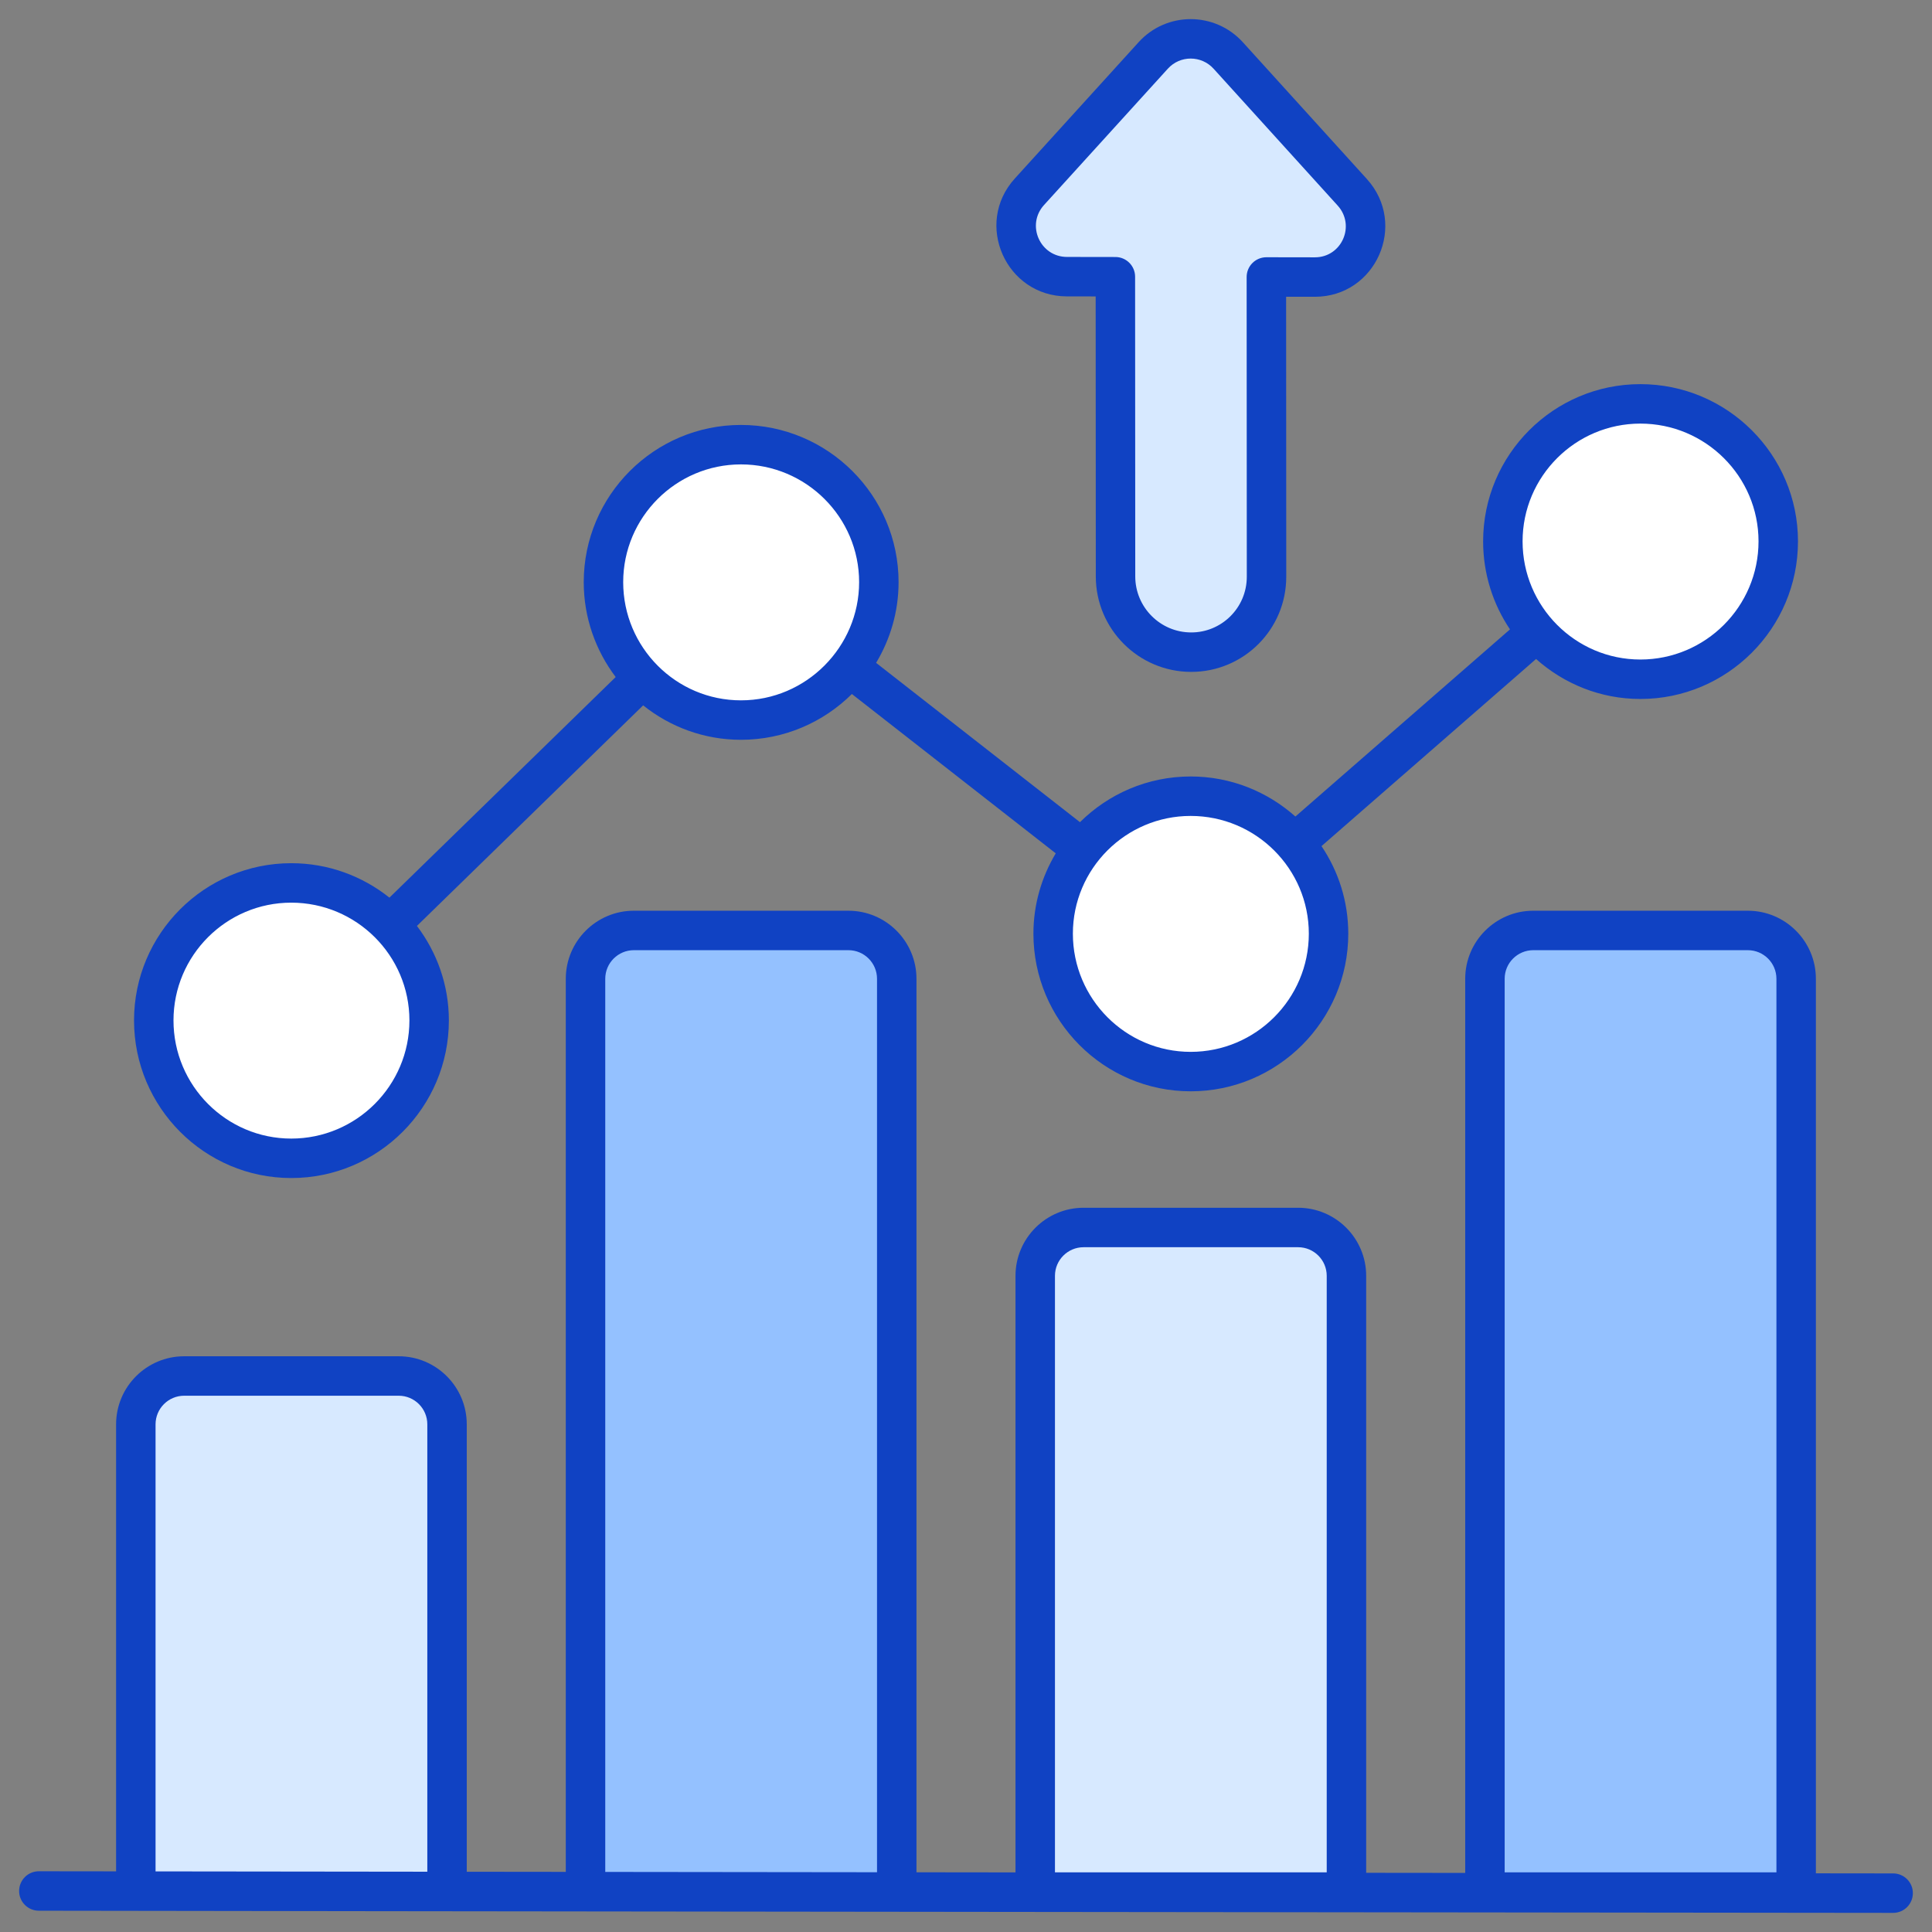
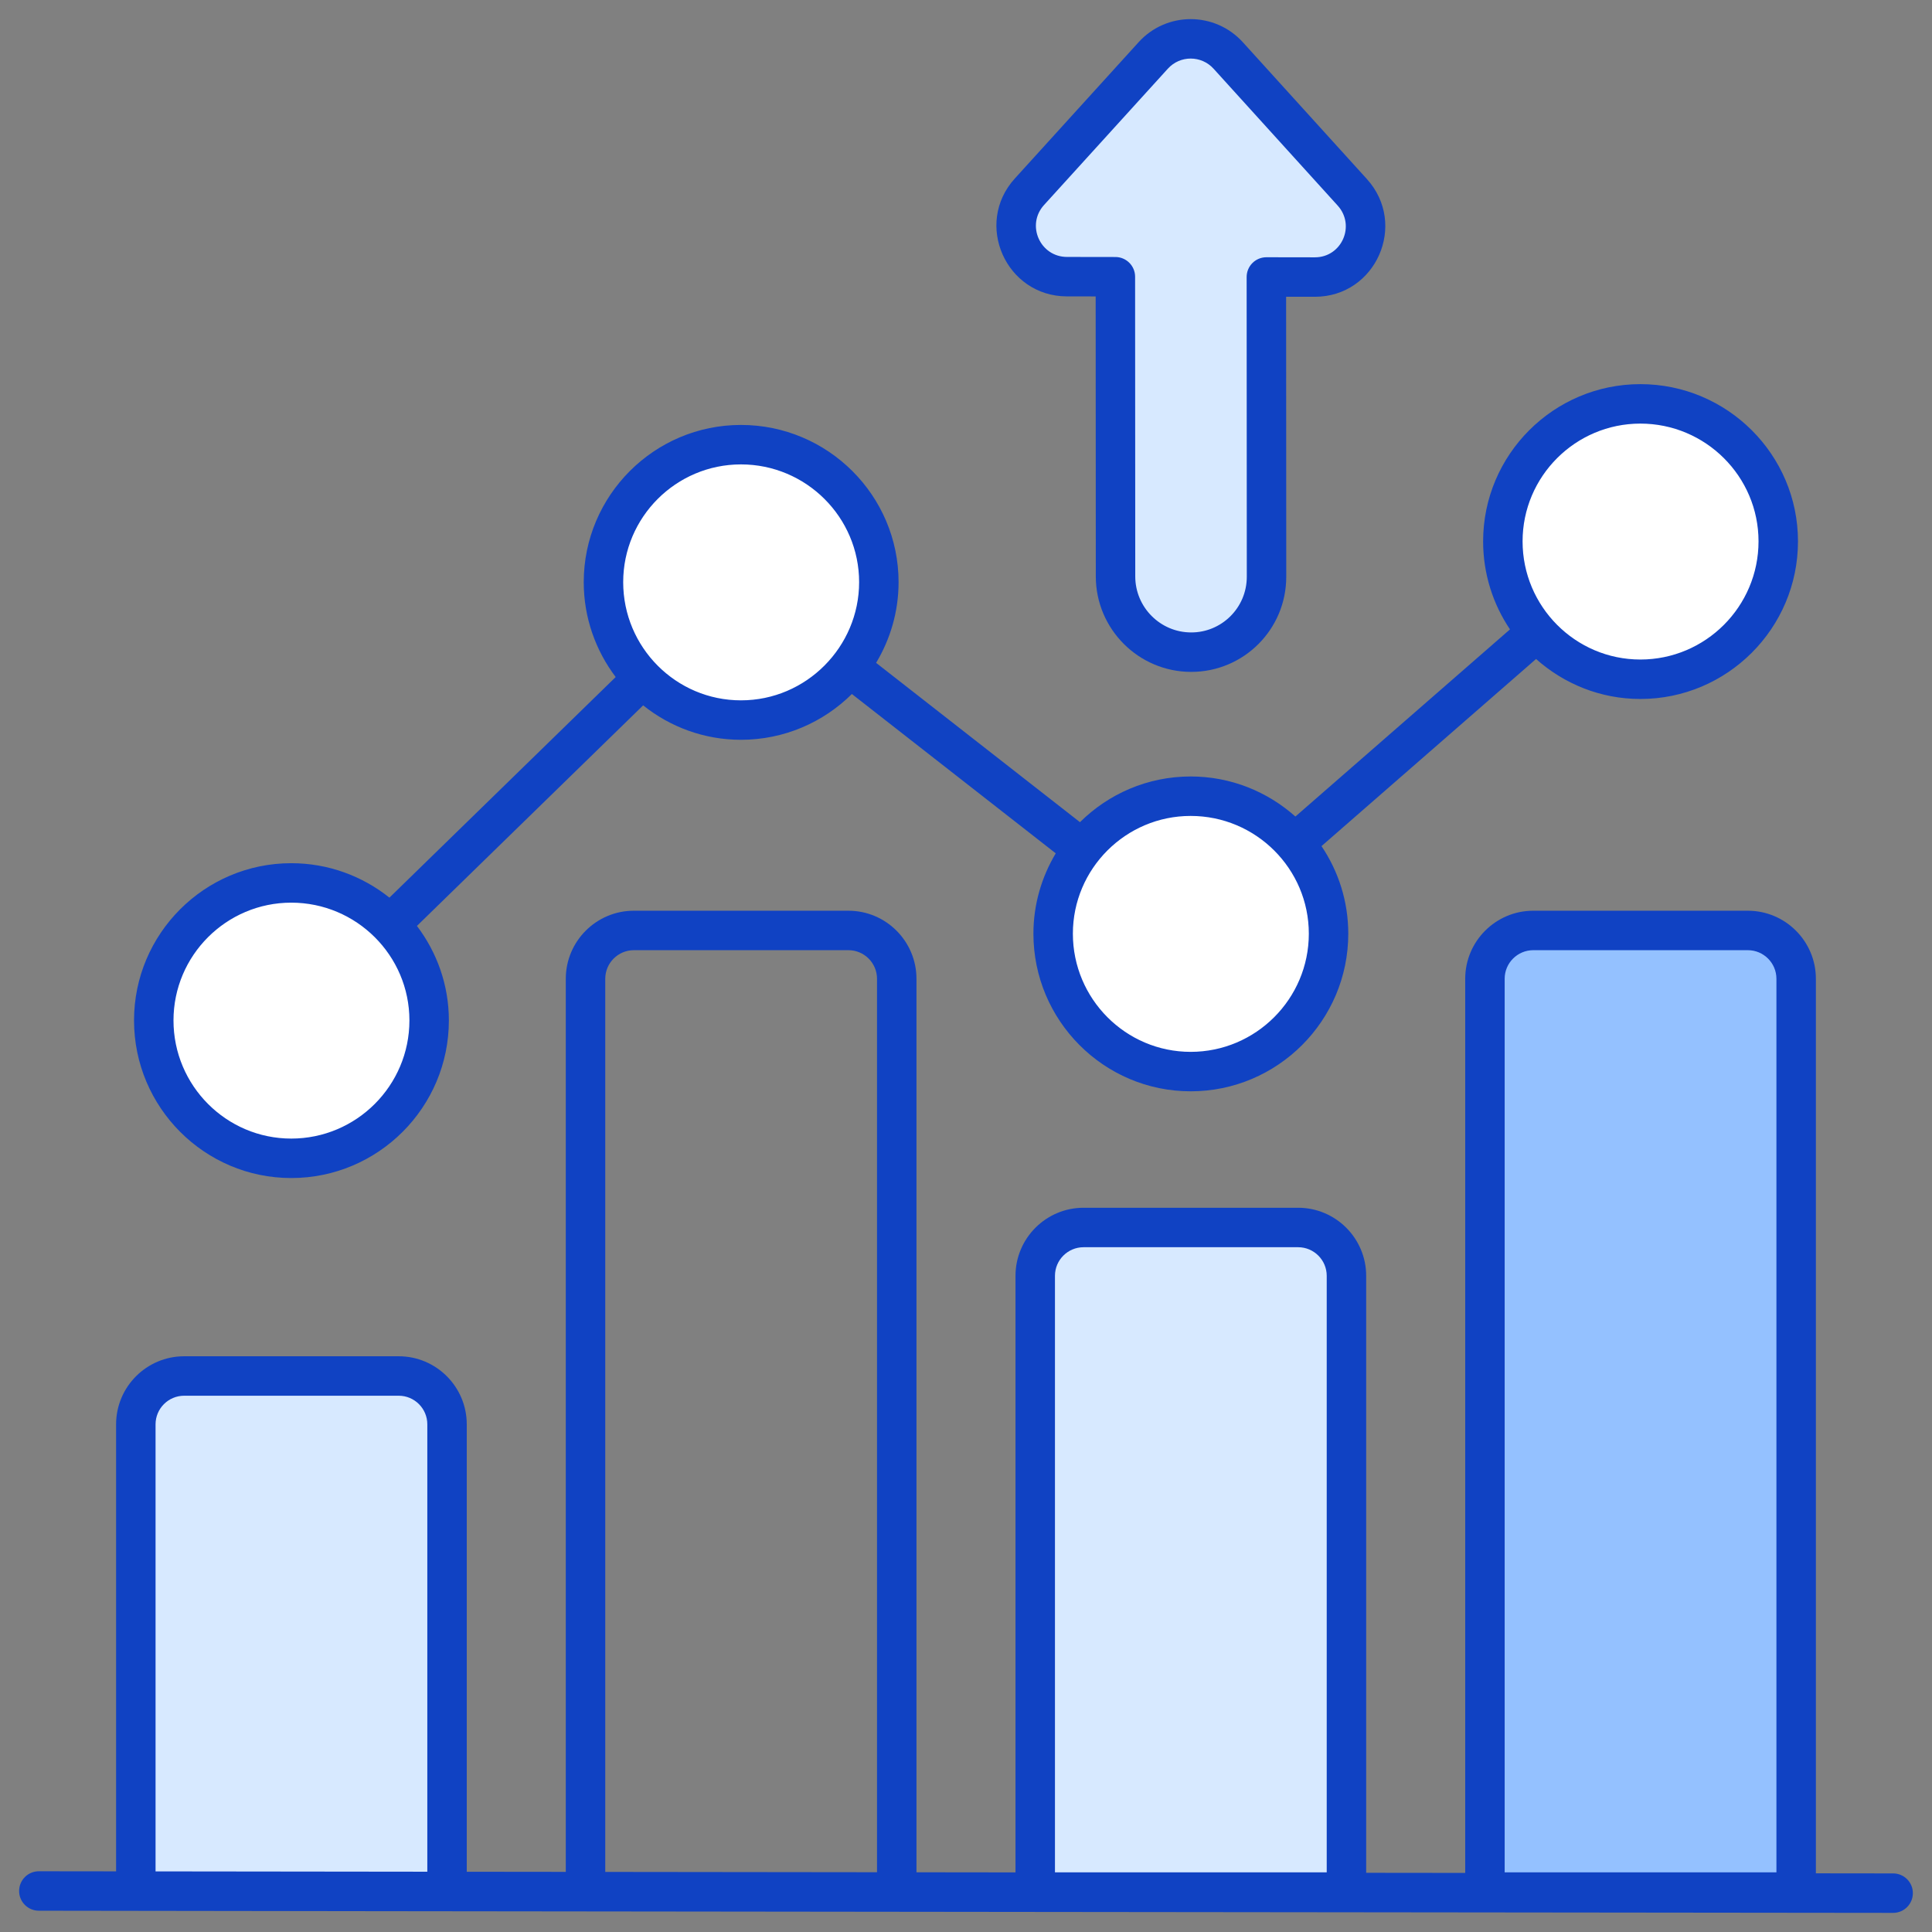
<svg xmlns="http://www.w3.org/2000/svg" height="300" viewBox="0 0 512 512" width="300" version="1.1">
  <rect x="0" y="0" width="512" height="512" fill="#808080" stroke="none" />
  <g width="100%" height="100%" transform="matrix(1,0,0,1,0,0)">
    <g id="_x38_9_Growth">
      <g>
        <path d="m118.473 377.46v123.957h-82.475v-123.957c0-7.072 5.733-12.805 12.804-12.805h56.865c7.073 0 12.806 5.733 12.806 12.805z" fill="#d7e9ff" fill-opacity="1" data-original-color="#d7e9ffff" stroke="none" stroke-opacity="1" />
-         <path d="m237.648 259.384v242.033h-82.474v-242.033c0-7.072 5.733-12.804 12.804-12.804h56.865c7.073-.001 12.805 5.732 12.805 12.804z" fill="#94c1ff" fill-opacity="1" data-original-color="#94c1ffff" stroke="none" stroke-opacity="1" />
-         <path d="m476 259.384v242.033h-82.474v-242.033c0-7.072 5.733-12.804 12.804-12.804h56.865c7.072-.001 12.805 5.732 12.805 12.804z" fill="#94c1ff" fill-opacity="1" data-original-color="#94c1ffff" stroke="none" stroke-opacity="1" />
+         <path d="m476 259.384v242.033h-82.474v-242.033c0-7.072 5.733-12.804 12.804-12.804h56.865z" fill="#94c1ff" fill-opacity="1" data-original-color="#94c1ffff" stroke="none" stroke-opacity="1" />
        <path d="m356.824 338.101v163.316h-82.474v-163.316c0-7.072 5.733-12.804 12.804-12.804h56.865c7.073 0 12.805 5.732 12.805 12.804z" fill="#d7e9ff" fill-opacity="1" data-original-color="#d7e9ffff" stroke="none" stroke-opacity="1" />
        <g fill="#fff">
          <path d="m113.727 270.424c0 20.245-16.393 36.54-36.54 36.54-20.146 0-36.441-16.295-36.441-36.54 0-20.145 16.295-36.44 36.441-36.44 20.147 0 36.54 16.295 36.54 36.44z" fill="#ffffff" fill-opacity="1" data-original-color="#ffffffff" stroke="none" stroke-opacity="1" />
          <path d="m232.903 154.284c0 20.245-16.393 36.54-36.54 36.54-20.146 0-36.441-16.295-36.441-36.54 0-20.145 16.295-36.44 36.441-36.44 20.147 0 36.54 16.294 36.54 36.44z" fill="#ffffff" fill-opacity="1" data-original-color="#ffffffff" stroke="none" stroke-opacity="1" />
          <path d="m352.079 247.44c0 20.245-16.393 36.54-36.54 36.54-20.146 0-36.441-16.295-36.441-36.54 0-20.145 16.295-36.44 36.441-36.44 20.147-.001 36.54 16.294 36.54 36.44z" fill="#ffffff" fill-opacity="1" data-original-color="#ffffffff" stroke="none" stroke-opacity="1" />
          <path d="m471.255 143.467c0 20.245-16.393 36.54-36.54 36.54-20.146 0-36.441-16.295-36.441-36.54 0-20.145 16.295-36.44 36.441-36.44 20.147 0 36.54 16.294 36.54 36.44z" fill="#ffffff" fill-opacity="1" data-original-color="#ffffffff" stroke="none" stroke-opacity="1" />
        </g>
        <path d="m272.804 50.828 32.822-36.142c5.325-5.864 14.548-5.85 19.878.03l32.858 36.242c7.84 8.647 1.726 22.48-9.928 22.463l-12.833-.02.039 79.434c.005 11.061-8.947 20.013-19.997 19.996-11.049-.017-20.011-8.997-20.016-20.057l-.039-79.434-12.833-.02c-11.655-.017-17.783-13.868-9.951-22.492z" fill="#d7e9ff" fill-opacity="1" data-original-color="#d7e9ffff" stroke="none" stroke-opacity="1" />
        <path d="m434.713 185.236c23.035 0 41.771-18.736 41.771-41.771 0-22.973-18.736-41.664-41.771-41.664-22.979 0-41.669 18.69-41.669 41.664 0 8.633 2.627 16.661 7.118 23.327l-56.868 49.597c-7.389-6.578-17.097-10.615-27.757-10.615-11.433 0-21.799 4.632-29.335 12.111l-54.023-42.221c3.754-6.264 5.953-13.561 5.953-21.381 0-22.979-18.736-41.669-41.771-41.669-22.973 0-41.664 18.69-41.664 41.669 0 9.443 3.178 18.136 8.468 25.139l-59.962 58.461c-7.145-5.696-16.181-9.126-26.019-9.126-22.973 0-41.664 18.69-41.664 41.669 0 23.03 18.69 41.766 41.664 41.766 23.035 0 41.771-18.736 41.771-41.766 0-9.406-3.177-18.065-8.466-25.046l59.952-58.45c7.122 5.694 16.122 9.123 25.919 9.123 11.456 0 21.844-4.641 29.397-12.133l54.028 42.224c-3.733 6.24-5.918 13.507-5.918 21.293 0 23.035 18.69 41.771 41.669 41.771 23.035 0 41.771-18.736 41.771-41.771 0-8.584-2.619-16.569-7.099-23.206l56.864-49.592c7.366 6.569 17.031 10.597 27.641 10.597zm-357.528 116.5c-17.21 0-31.208-14.044-31.208-31.31 0-17.21 13.998-31.213 31.208-31.213 17.266 0 31.315 14.004 31.315 31.213 0 17.266-14.049 31.31-31.315 31.31zm119.176-116.138c-17.21 0-31.208-14.05-31.208-31.315 0-17.21 13.998-31.213 31.208-31.213 17.266 0 31.315 14.004 31.315 31.213 0 17.101-13.981 31.315-31.315 31.315zm119.176 93.155c-17.21 0-31.213-14.05-31.213-31.315 0-17.21 14.004-31.208 31.213-31.208 17.266 0 31.315 13.998 31.315 31.208 0 17.265-14.049 31.315-31.315 31.315zm119.176-166.496c17.266 0 31.315 13.998 31.315 31.208 0 17.266-14.05 31.315-31.315 31.315-17.21 0-31.213-14.05-31.213-31.315 0-17.21 14.003-31.208 31.213-31.208z" fill="#1042c3" fill-opacity="1" data-original-color="#116fffff" stroke="none" stroke-opacity="1" />
        <path d="m501.709 496.475-20.482-.024v-237.067c0-9.945-8.087-18.032-18.032-18.032h-56.862c-9.945 0-18.037 8.087-18.037 18.032v236.958l-26.246-.029v-158.212c0-9.945-8.087-18.032-18.032-18.032h-56.862c-9.945 0-18.037 8.087-18.037 18.032v158.103l-26.246-.031v-236.79c0-9.945-8.087-18.032-18.032-18.032h-56.862c-9.945 0-18.037 8.087-18.037 18.032v236.681l-26.246-.029v-118.573c0-9.945-8.087-18.037-18.032-18.037h-56.859c-9.945 0-18.037 8.092-18.037 18.037v118.465l-20.467-.024h-.005c-2.884 0-5.223 2.338-5.228 5.223-.005 2.884 2.333 5.228 5.223 5.233 30.762.081 490.852.571 491.407.572h.005c2.884 0 5.223-2.338 5.228-5.223s-2.333-5.228-5.222-5.233zm-388.466-.452-72.019-.084v-118.477c0-4.181 3.4-7.581 7.581-7.581h56.862c4.176 0 7.576 3.4 7.576 7.581zm119.176.138-72.019-.083v-236.694c0-4.176 3.4-7.576 7.581-7.576h56.862c4.176 0 7.576 3.4 7.576 7.576zm119.176.028h-72.019v-158.088c0-4.176 3.4-7.576 7.581-7.576h56.862c4.176 0 7.576 3.4 7.576 7.576zm119.176 0h-72.019v-236.805c0-4.176 3.4-7.576 7.581-7.576h56.862c4.176 0 7.576 3.4 7.576 7.576z" fill="#1042c3" fill-opacity="1" data-original-color="#116fffff" stroke="none" stroke-opacity="1" />
        <path d="m348.455 78.649c16.173 0 24.662-19.19 13.784-31.203l-32.862-36.242c-7.396-8.155-20.205-8.191-27.619-.036l-32.826 36.145c-10.887 12.003-2.354 31.212 13.815 31.234l7.617.01.036 74.214c.005 13.927 11.328 25.266 25.235 25.286h.046c13.889 0 25.2-11.244 25.189-25.23l-.036-74.189 7.597.01c.004.001.014.001.024.001zm-12.844-10.476c-.005 0-.005 0-.01 0-1.384 0-2.716.551-3.696 1.532-.98.98-1.532 2.313-1.532 3.701l.041 79.427c0 8.332-6.785 14.812-14.764 14.769-8.153-.01-14.79-6.667-14.795-14.836l-.041-79.432c0-2.879-2.338-5.218-5.218-5.223l-12.834-.02c-7.139-.011-10.883-8.459-6.091-13.753l32.826-36.14c3.247-3.575 8.874-3.573 12.13.031l32.862 36.242c4.802 5.291 1.093 13.723-6.034 13.723-.005 0-.01 0-.01 0z" fill="#1042c3" fill-opacity="1" data-original-color="#116fffff" stroke="none" stroke-opacity="1" />
      </g>
    </g>
  </g>
</svg>